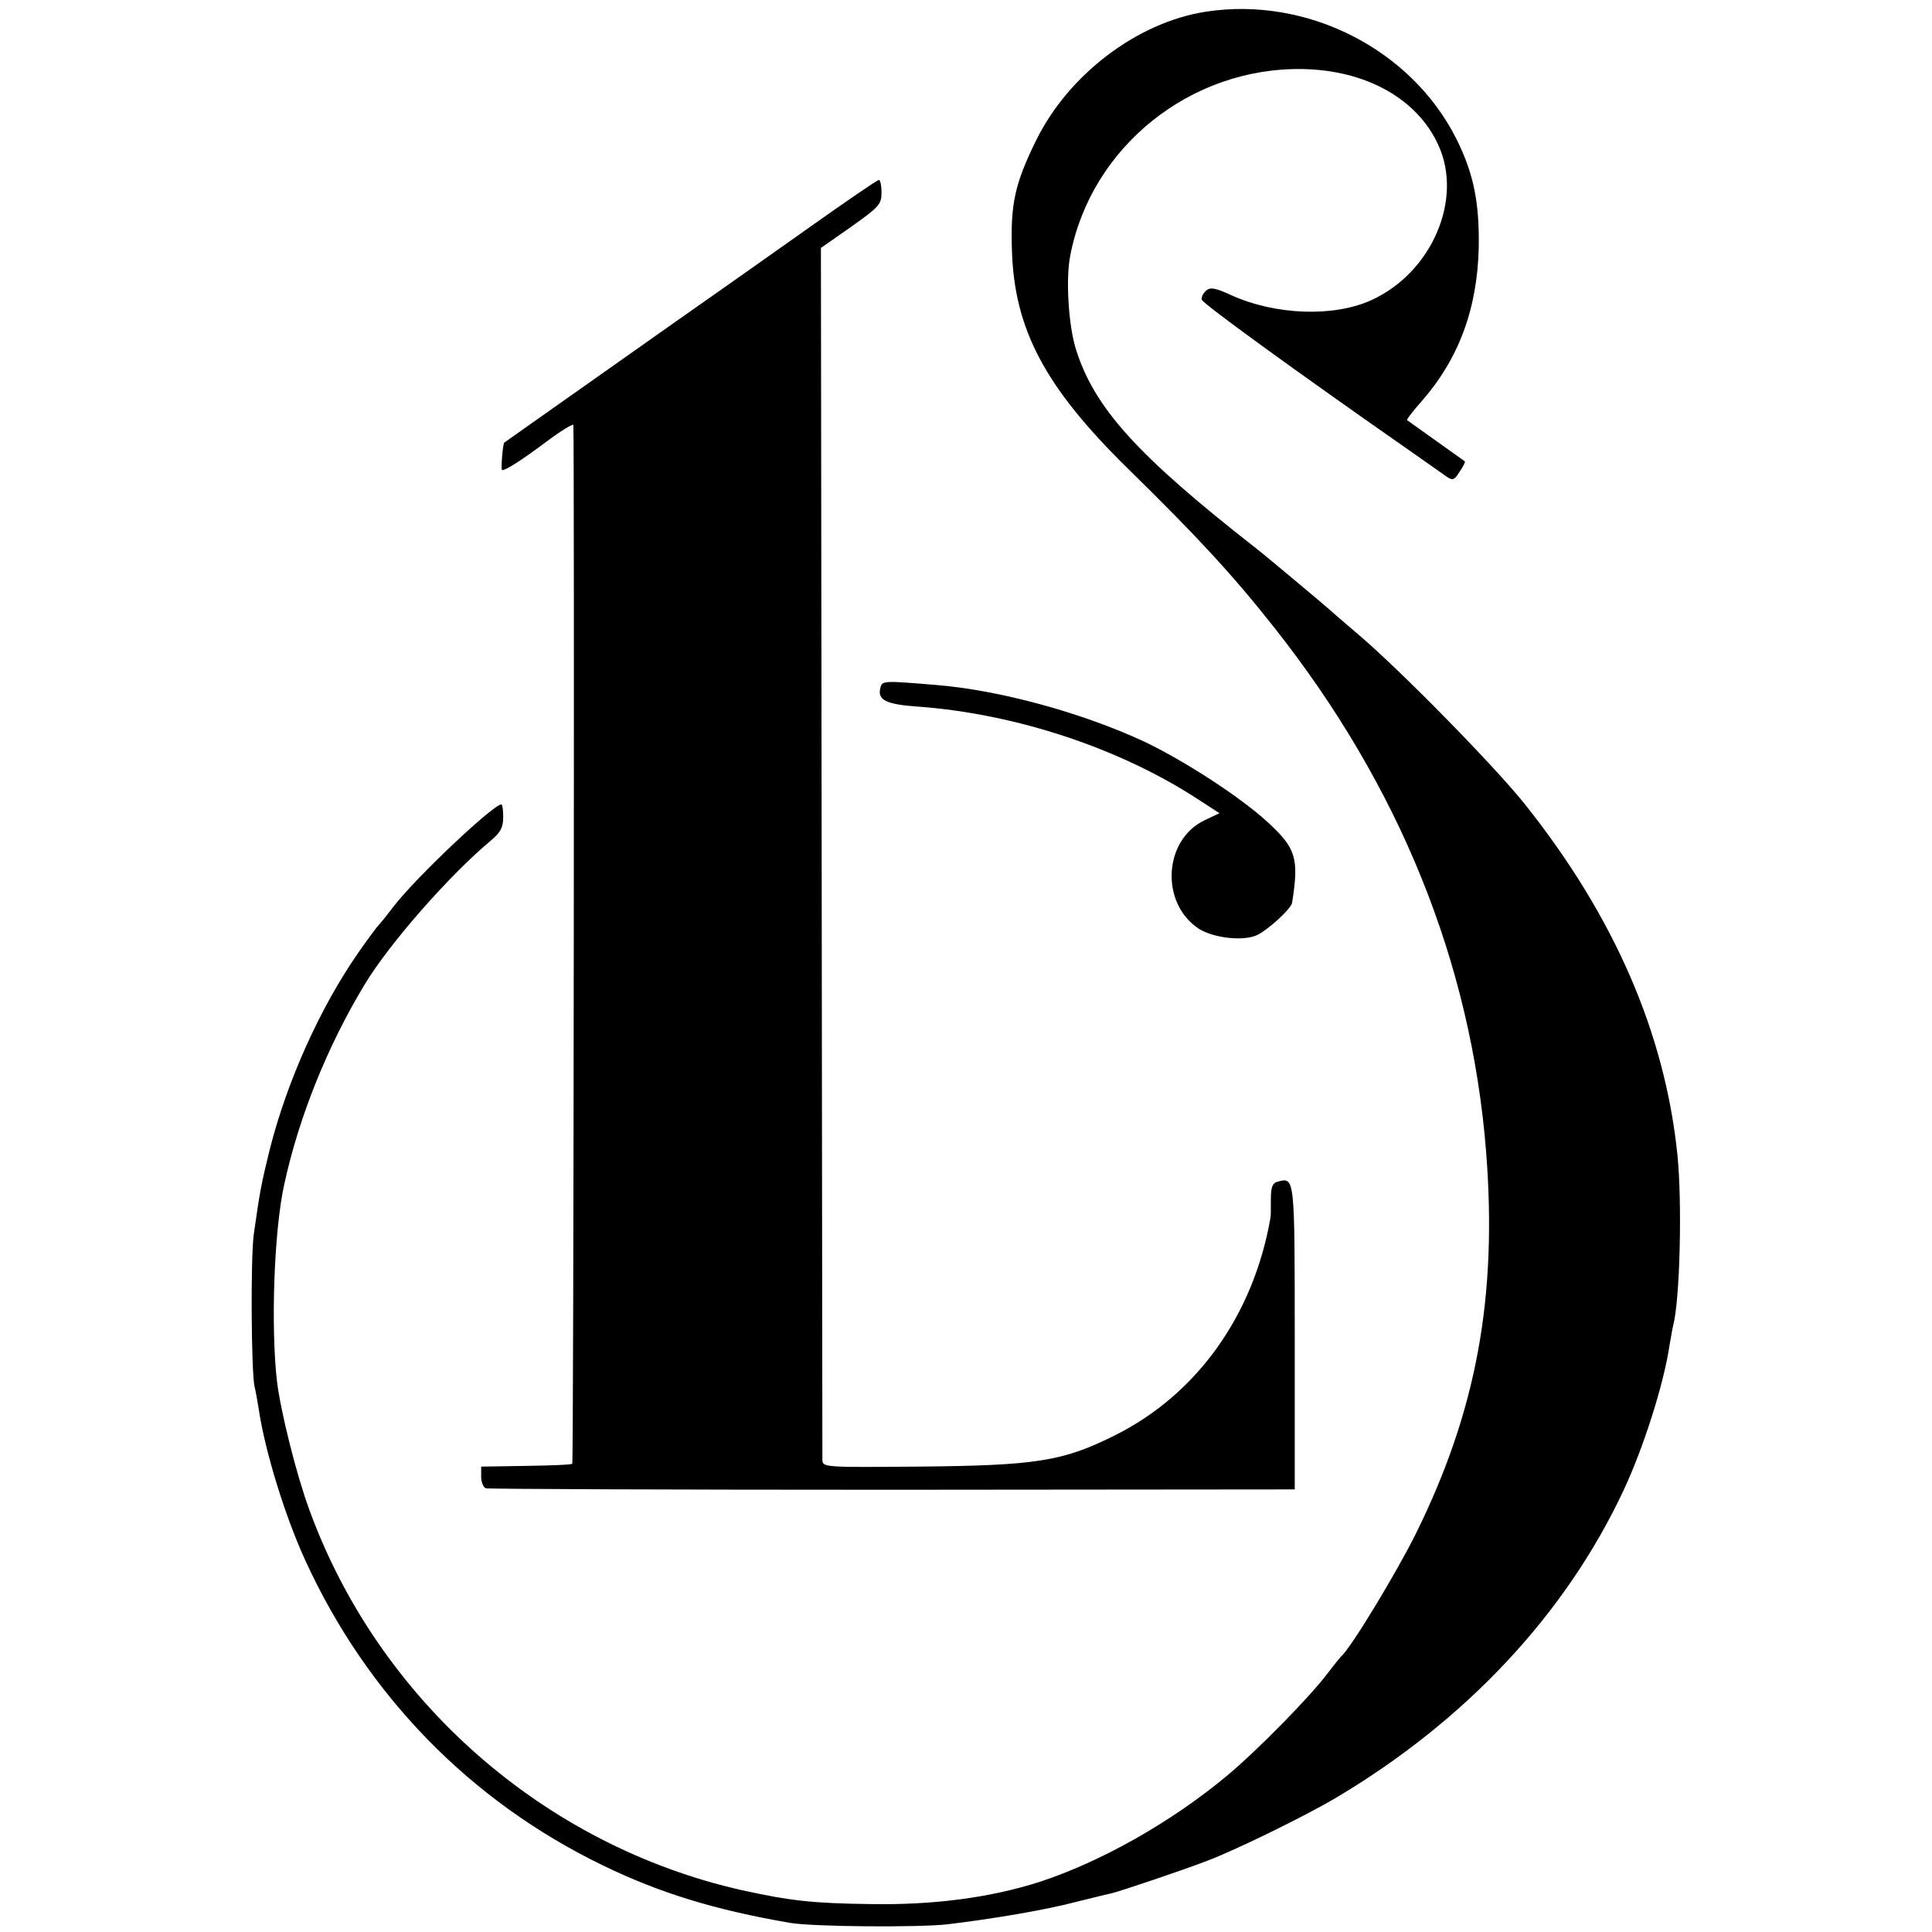
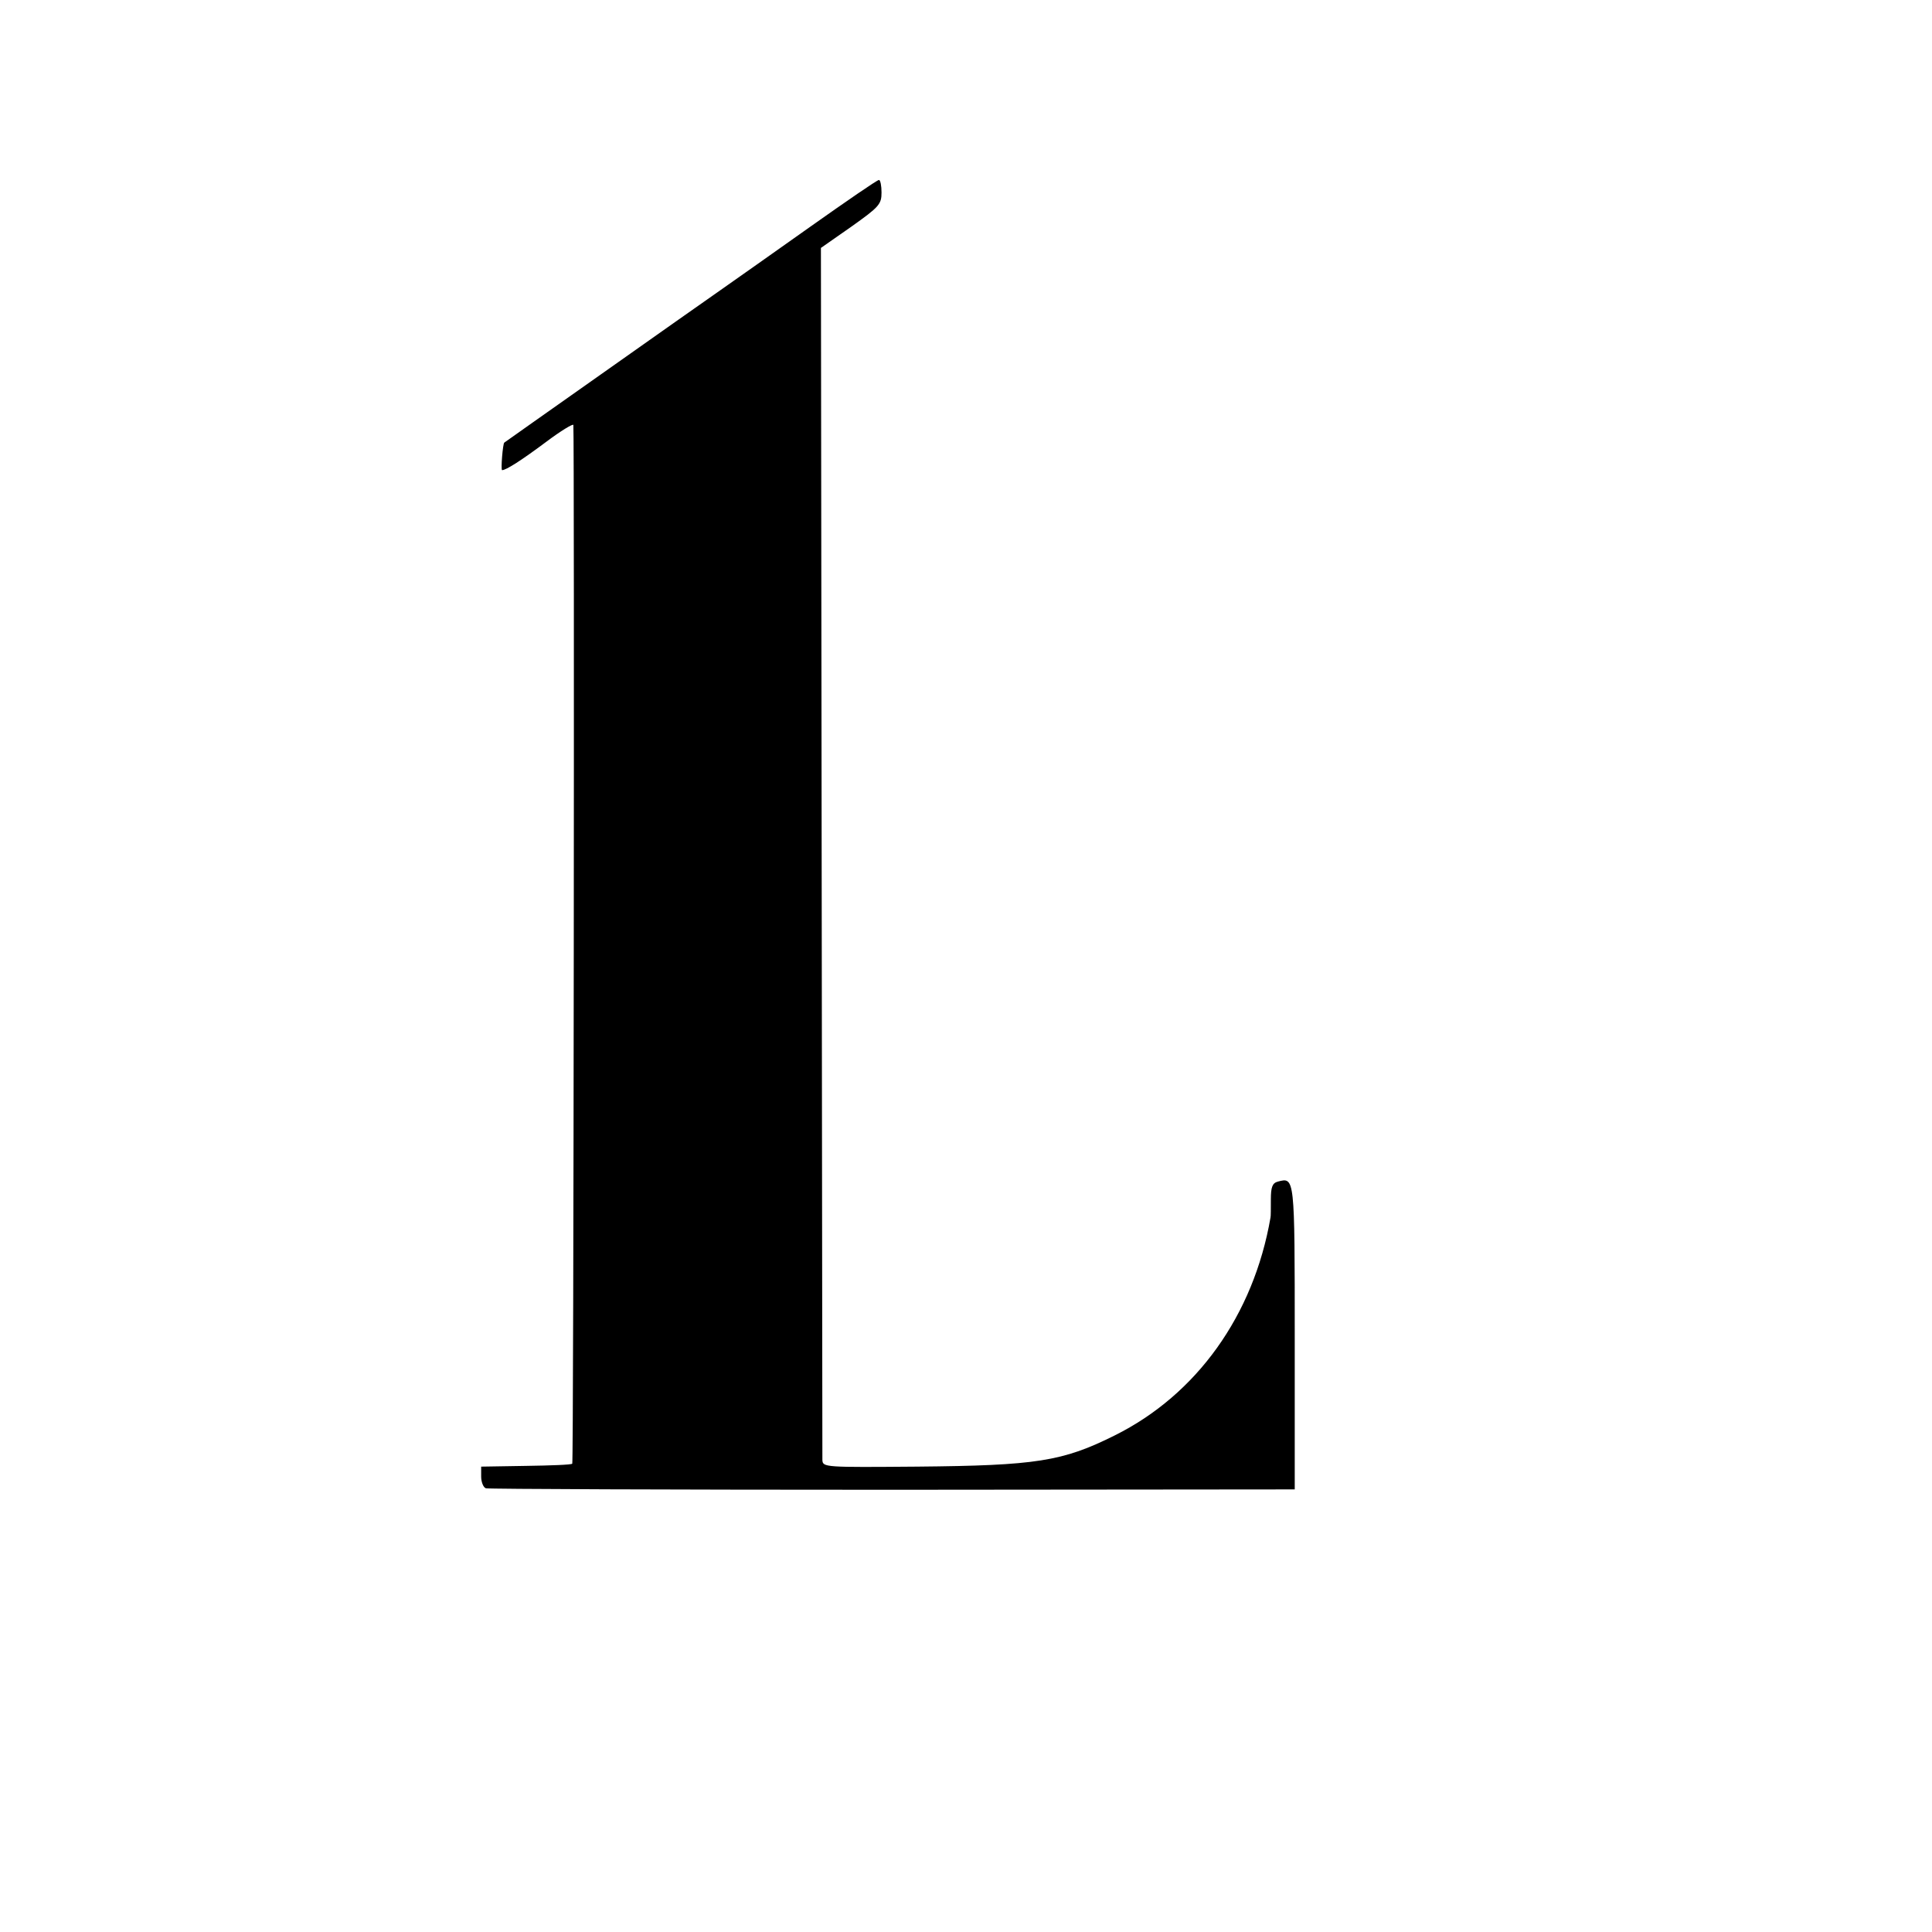
<svg xmlns="http://www.w3.org/2000/svg" version="1.0" width="526pt" height="526pt" viewBox="0 0 526 526" preserveAspectRatio="xMidYMid meet">
  <g transform="translate(0,526) scale(0.1,-0.1)" fill="#000000" stroke="none">
-     <path d="M3282 5228 c-186 -29 -373 -171 -461 -350 -58 -118 -70 -173 -66 -298 6 -216 90 -374 314 -594 188 -184 287 -291 399 -433 342 -432 537 -913 578 -1428 31 -396 -26 -706 -191 -1040 -53 -107 -179 -315 -204 -335 -3 -3 -19 -23 -36 -45 -46 -62 -192 -211 -275 -280 -150 -125 -342 -234 -511 -289 -132 -42 -285 -63 -459 -60 -157 2 -219 9 -351 38 -539 122 -988 517 -1177 1036 -35 95 -78 267 -88 350 -17 148 -8 411 20 536 40 184 118 377 219 544 67 111 230 297 345 393 25 21 32 35 32 62 0 19 -2 35 -5 35 -22 0 -236 -202 -295 -280 -19 -25 -37 -47 -40 -50 -4 -3 -28 -36 -54 -73 -105 -151 -194 -350 -241 -534 -24 -98 -27 -113 -44 -233 -9 -63 -7 -375 2 -415 3 -11 8 -40 12 -65 17 -113 72 -291 127 -410 168 -366 449 -654 808 -828 156 -76 307 -122 510 -157 62 -11 353 -13 430 -4 126 15 271 40 350 61 41 10 84 21 95 23 22 5 195 63 262 89 75 28 265 121 348 170 356 211 628 502 786 840 55 118 109 290 124 391 4 22 8 47 10 55 19 70 25 336 12 465 -34 333 -173 651 -415 955 -84 105 -335 361 -452 461 -41 35 -77 66 -80 69 -6 6 -179 151 -200 167 -325 254 -441 383 -491 543 -20 65 -28 191 -15 255 57 295 327 512 632 507 173 -3 313 -81 370 -207 68 -148 -18 -347 -182 -422 -103 -47 -261 -41 -381 13 -44 20 -57 23 -69 13 -8 -7 -14 -18 -12 -25 3 -11 255 -194 576 -418 40 -28 81 -57 91 -64 16 -11 21 -9 35 14 10 14 16 27 14 28 -17 12 -154 110 -157 112 -2 2 16 25 39 51 101 115 152 251 156 419 2 123 -14 202 -61 296 -123 245 -408 389 -683 346z" />
+     <path d="M3282 5228 z" />
    <path d="M2205 4642 c-99 -70 -209 -148 -245 -173 -36 -25 -182 -128 -325 -229 -143 -101 -261 -184 -262 -185 -4 -2 -10 -75 -6 -75 11 0 53 27 120 77 40 30 73 50 74 46 3 -38 1 -2825 -3 -2828 -2 -3 -59 -5 -126 -6 l-122 -2 0 -27 c0 -15 6 -30 13 -32 6 -2 505 -4 1107 -4 l1095 1 0 413 c0 440 0 437 -46 425 -15 -4 -19 -15 -19 -49 0 -24 0 -46 -1 -49 -46 -266 -201 -482 -424 -593 -142 -71 -214 -82 -538 -85 -251 -2 -257 -2 -258 18 0 11 -1 758 -2 1660 l-2 1640 83 58 c76 54 82 61 82 93 0 18 -3 34 -7 34 -5 0 -89 -58 -188 -128z" />
-     <path d="M2397 3388 c-9 -34 15 -46 105 -52 265 -20 547 -113 761 -253 l57 -37 -40 -19 c-112 -53 -122 -225 -17 -295 38 -25 118 -35 157 -19 30 13 96 73 98 90 19 121 10 148 -66 218 -76 70 -231 170 -339 221 -171 79 -393 139 -563 153 -144 12 -148 12 -153 -7z" />
  </g>
</svg>